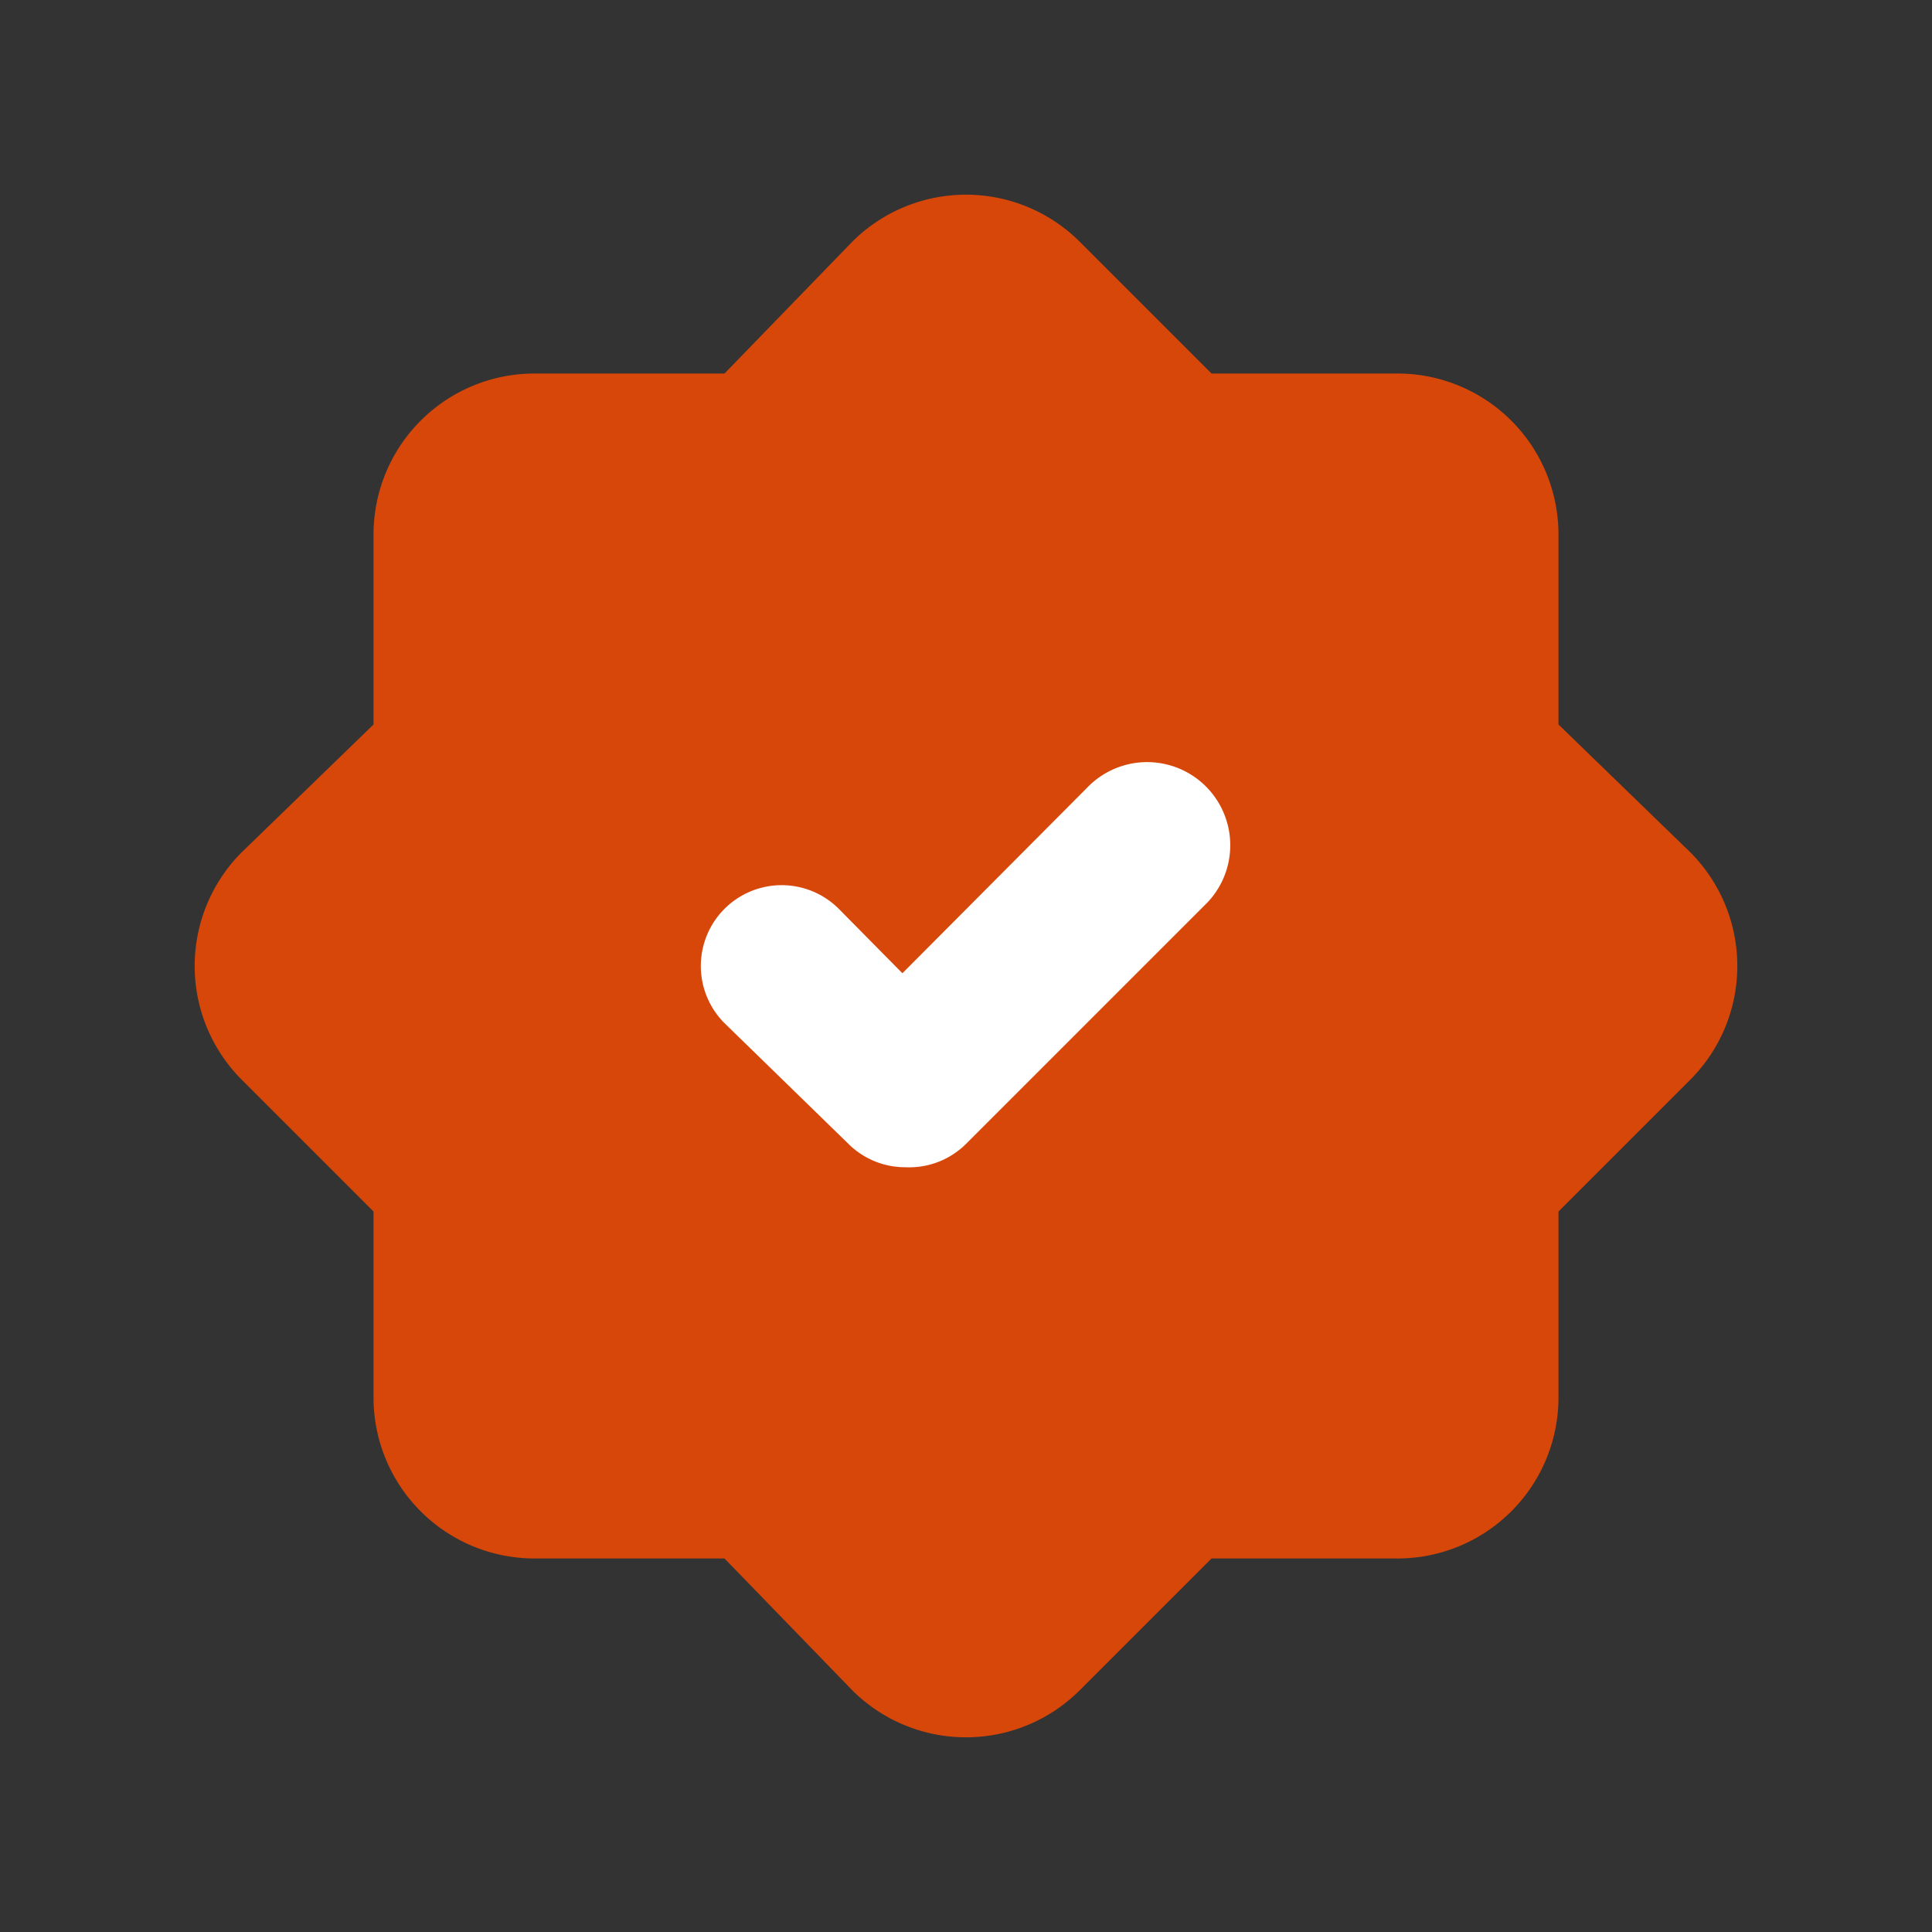
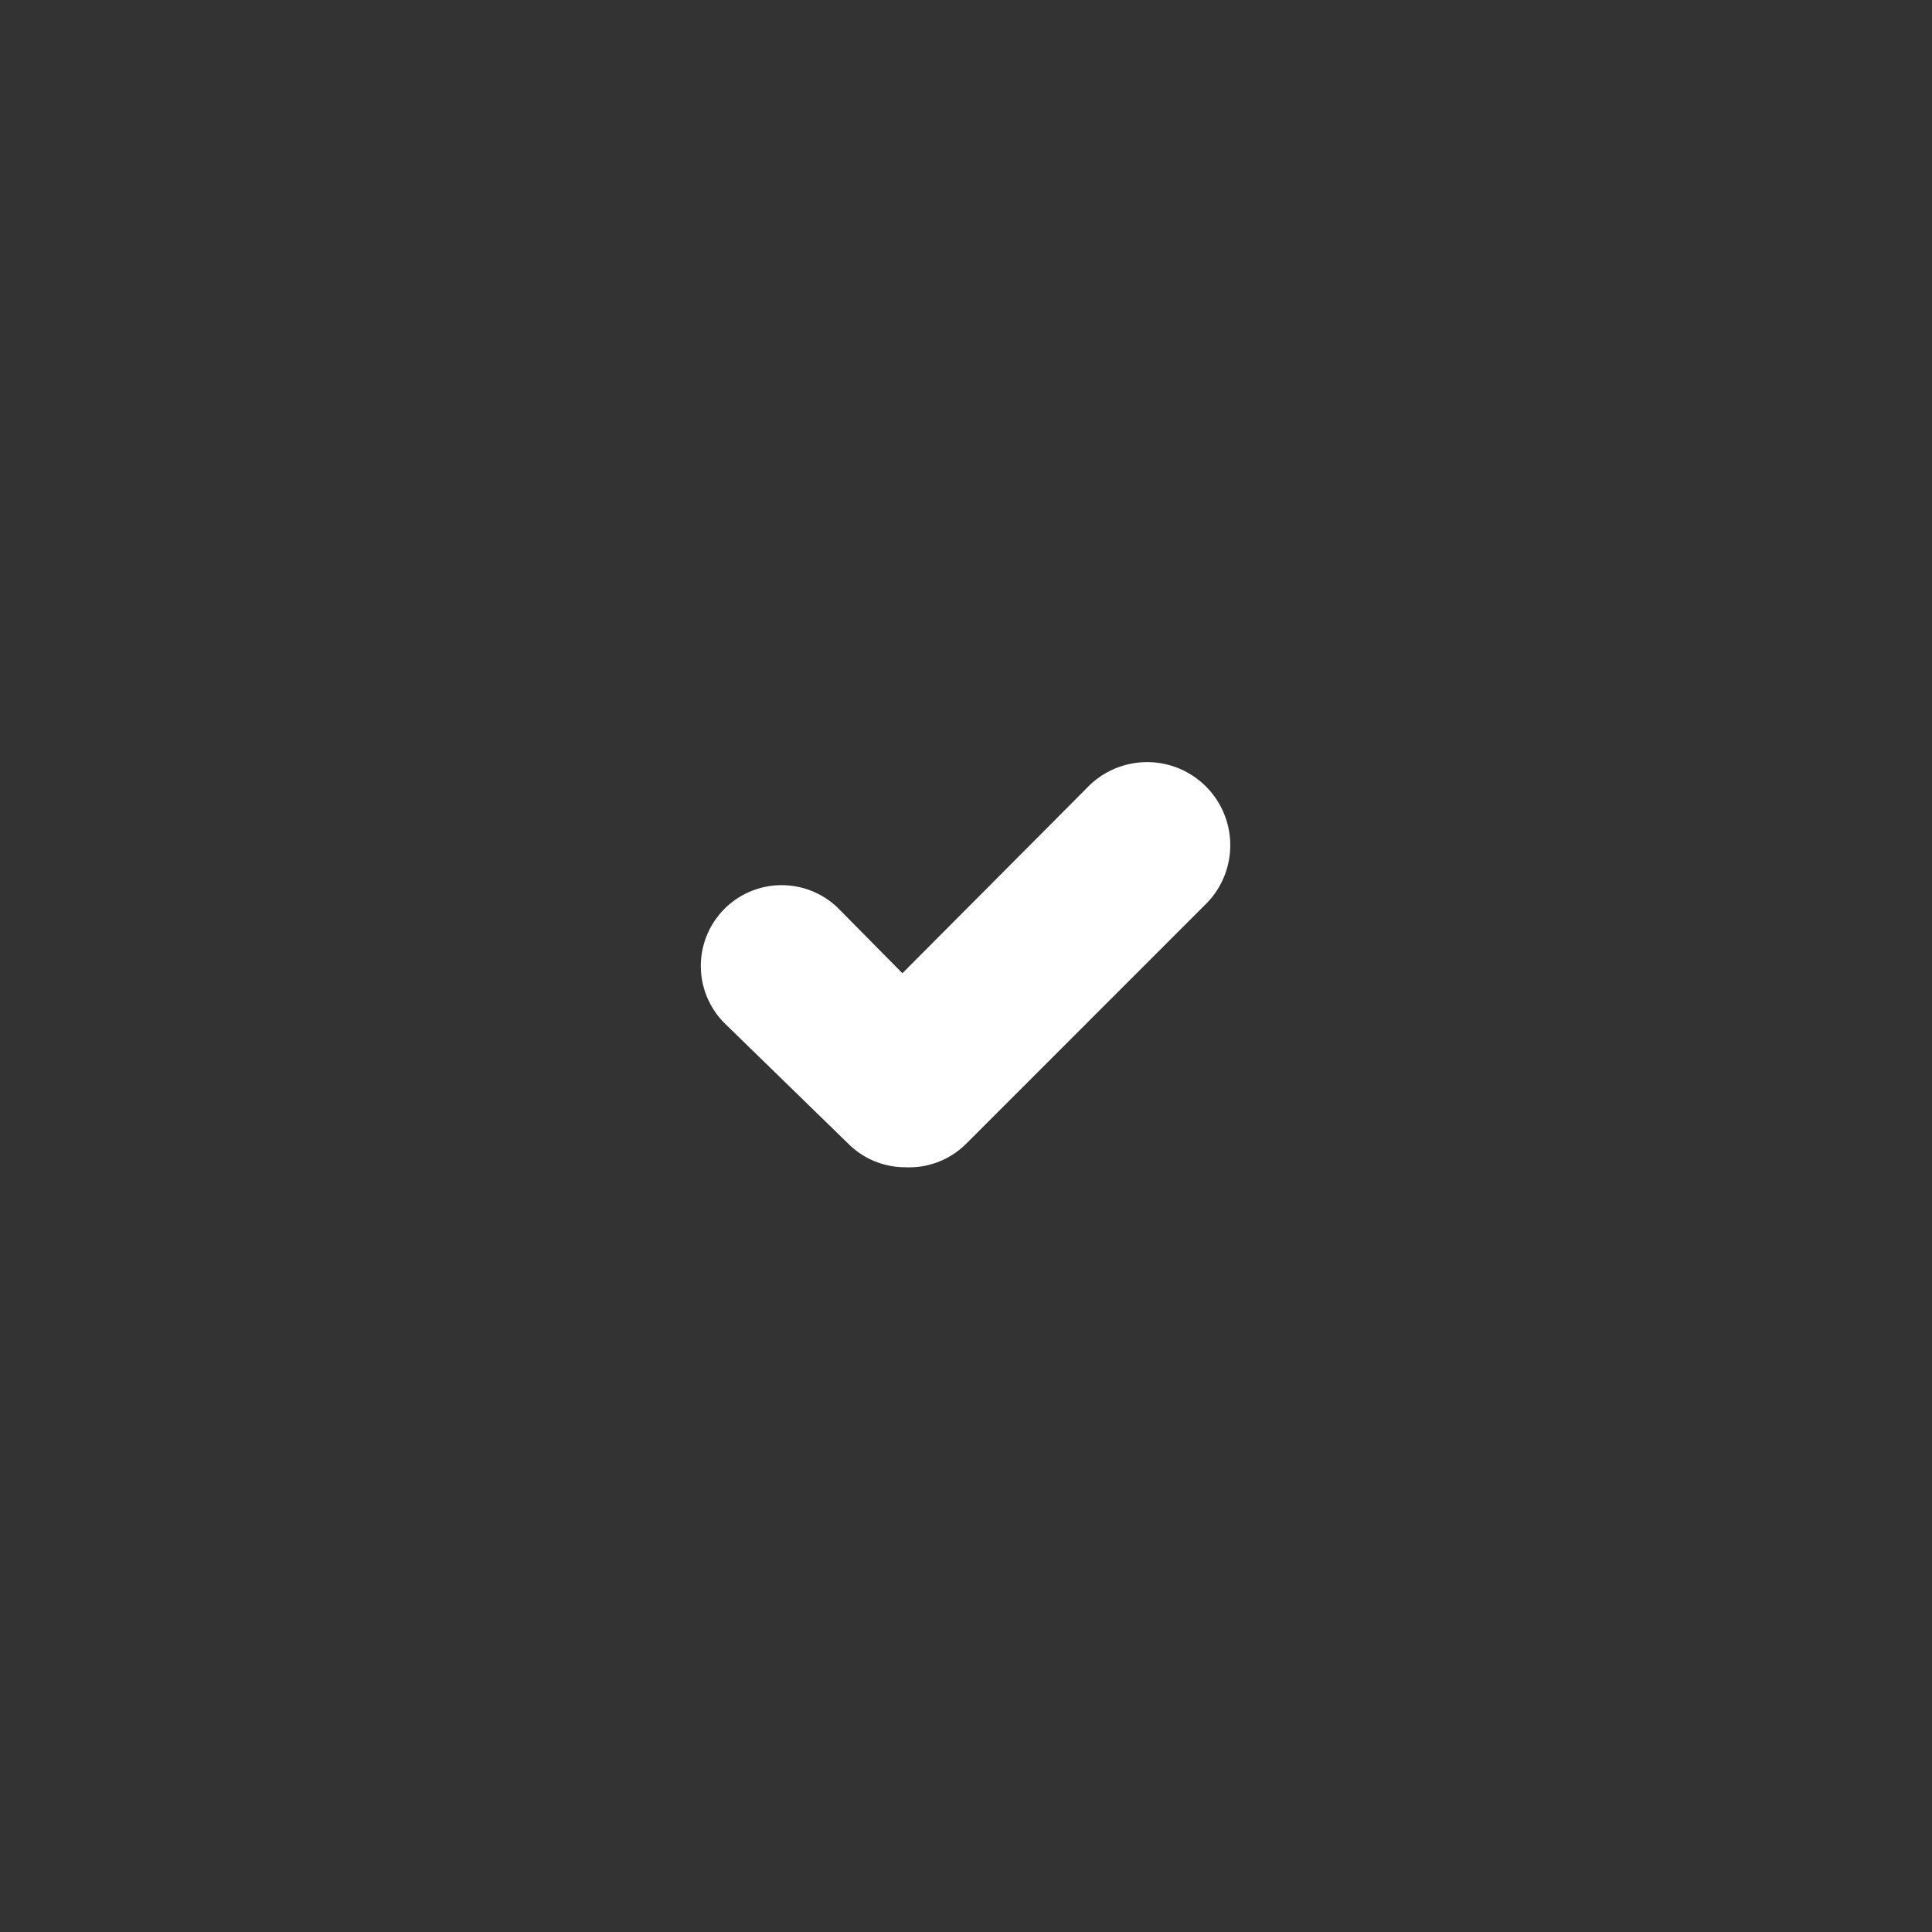
<svg xmlns="http://www.w3.org/2000/svg" version="1.1" width="512" height="512" x="0" y="0" viewBox="0 0 24 24" style="enable-background:new 0 0 512 512" xml:space="preserve" class="">
  <rect x="0" y="0" width="24" height="24" fill="#333333" stroke="none" />
  <g>
    <g data-name="Layer 2">
-       <path fill="#d74709" d="M19.36 9V6.64a2 2 0 0 0-2-2h-2.31L13.41 3a2 2 0 0 0-2.82 0L9 4.64H6.64a2 2 0 0 0-2 2V9L3 10.59a2 2 0 0 0 0 2.82l1.64 1.64v2.31a2 2 0 0 0 2 2H9L10.59 21a2 2 0 0 0 2.82 0l1.64-1.64h2.31a2 2 0 0 0 2-2v-2.31L21 13.41a2 2 0 0 0 0-2.82z" opacity="1" data-original="#2196f3" class="" />
      <path fill="#ffffff" d="M11.25 14.5a1 1 0 0 1-.71-.29L9 12.71a1 1 0 0 1 1.42-1.42l.79.8 2.29-2.3a1 1 0 0 1 1.5 1.42l-3 3a1 1 0 0 1-.75.29z" opacity="1" data-original="#ffffff" class="" />
    </g>
  </g>
</svg>